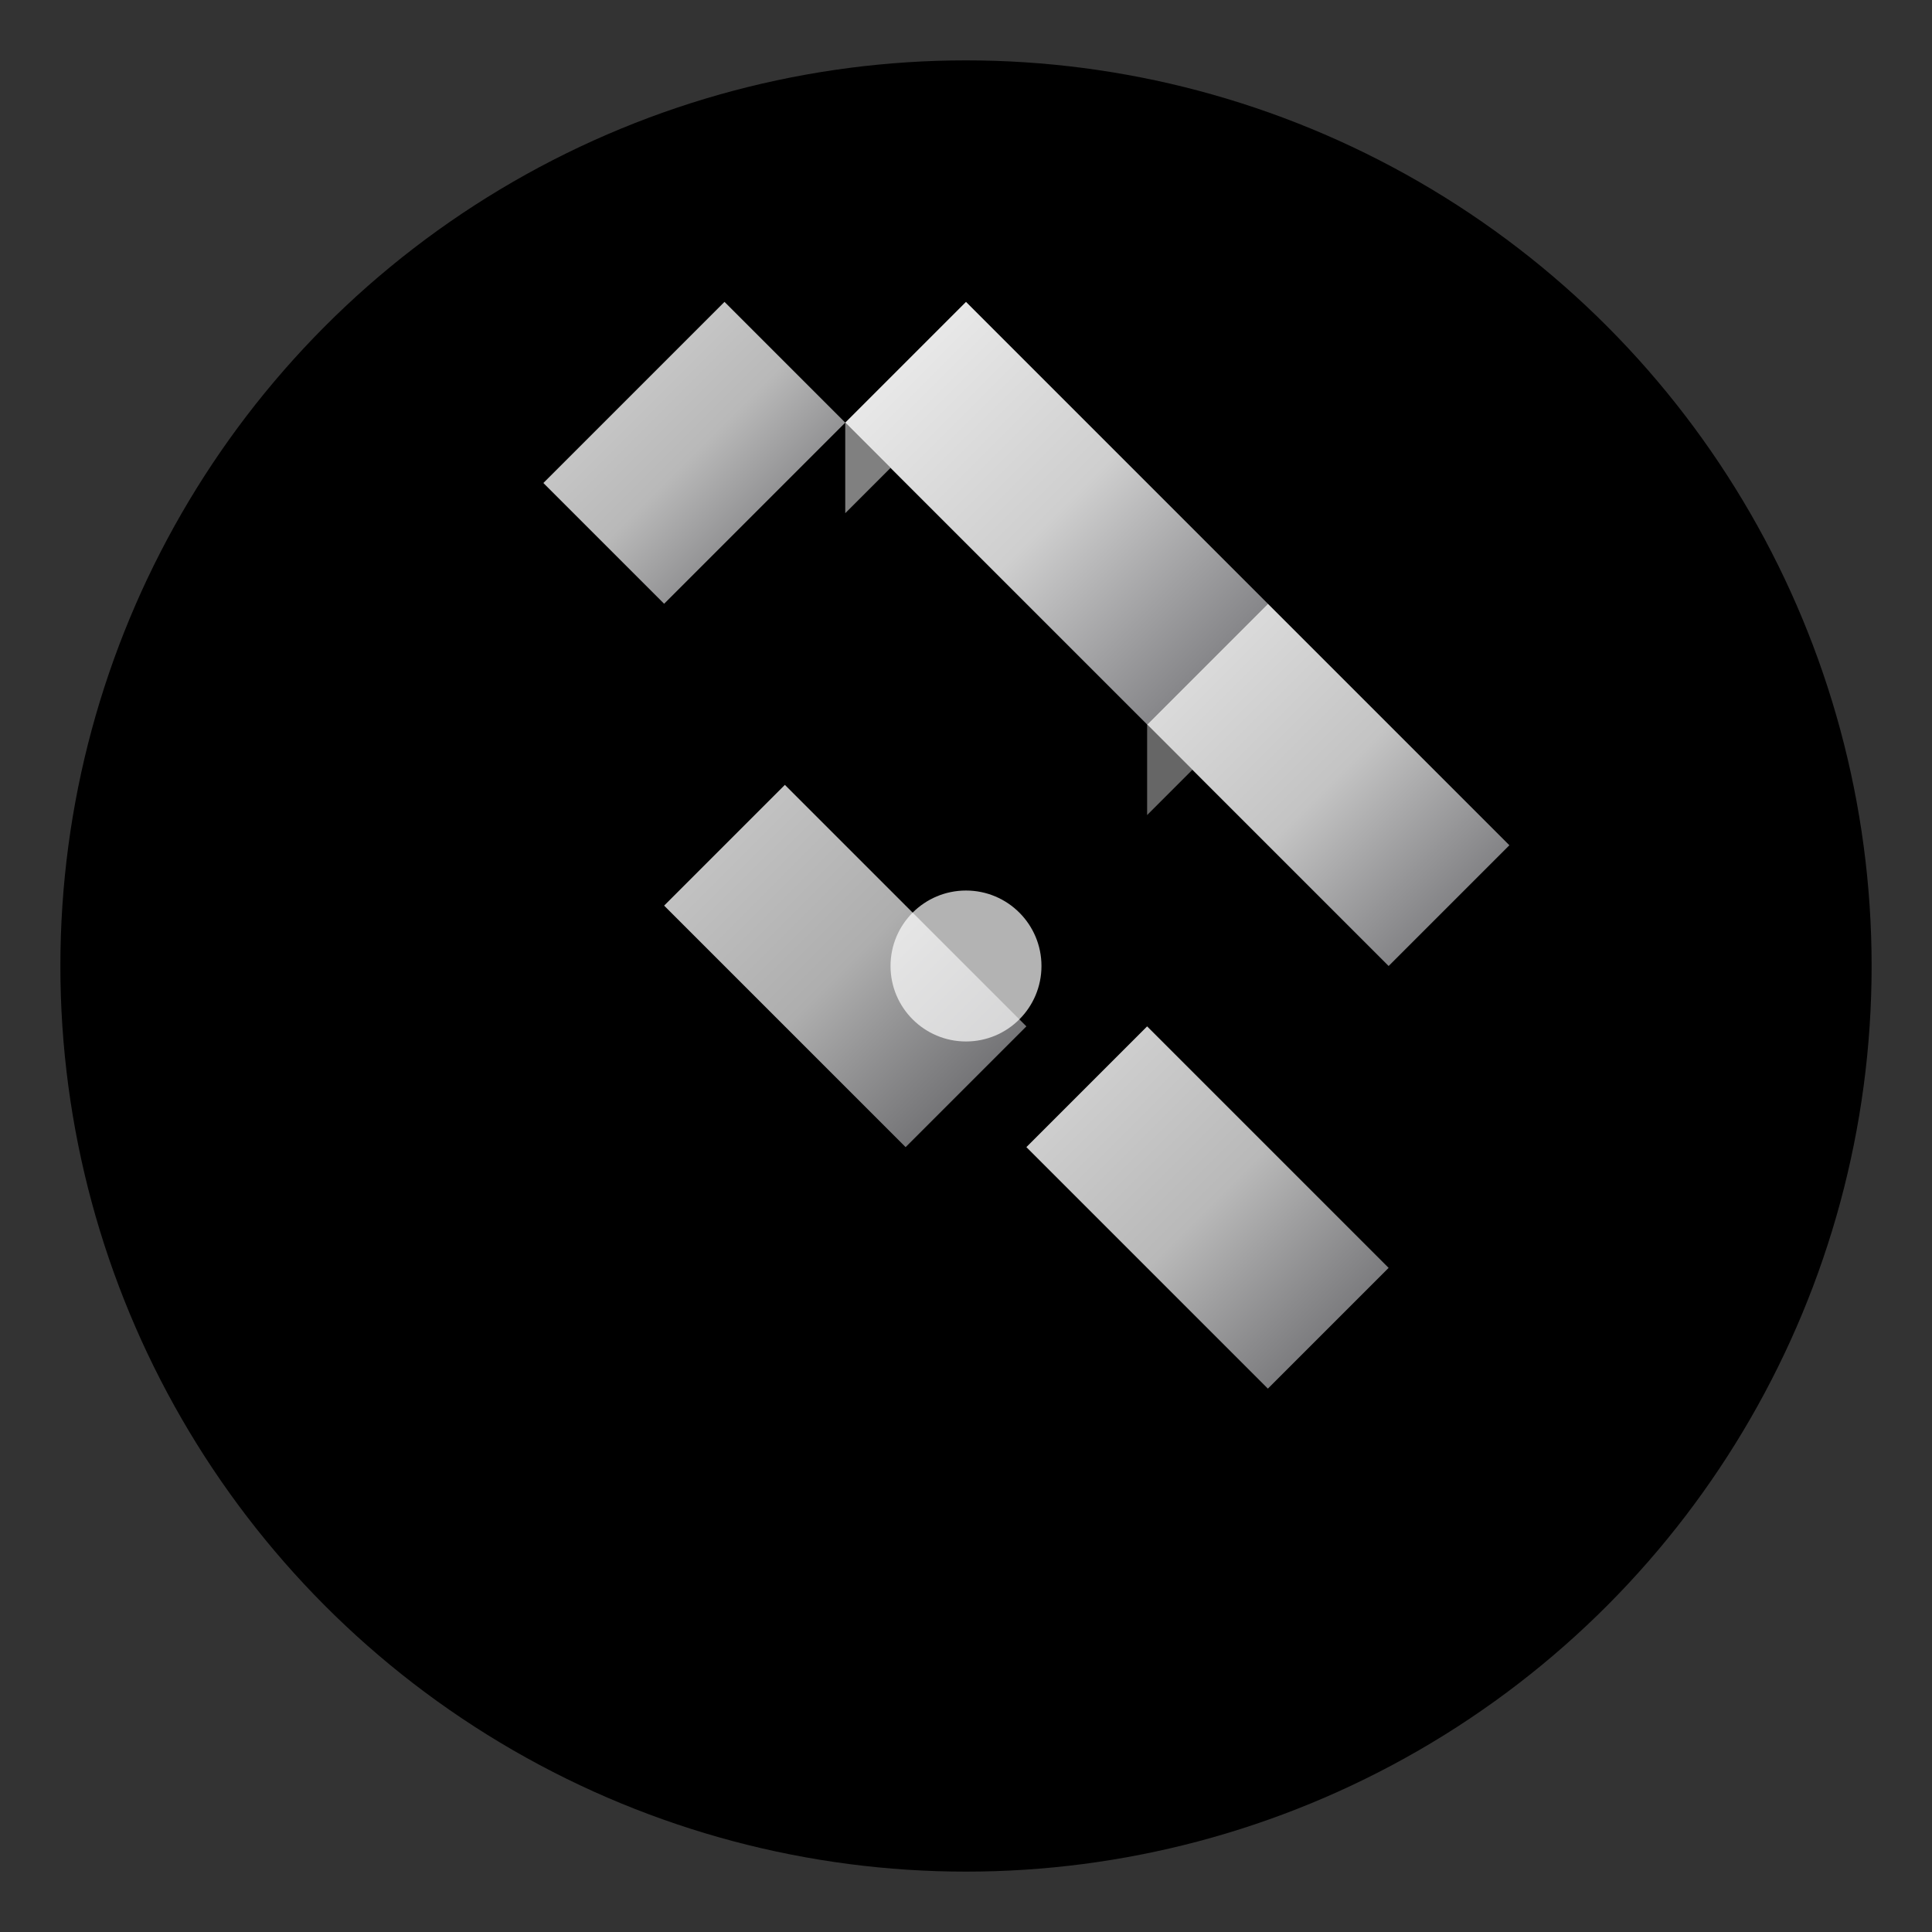
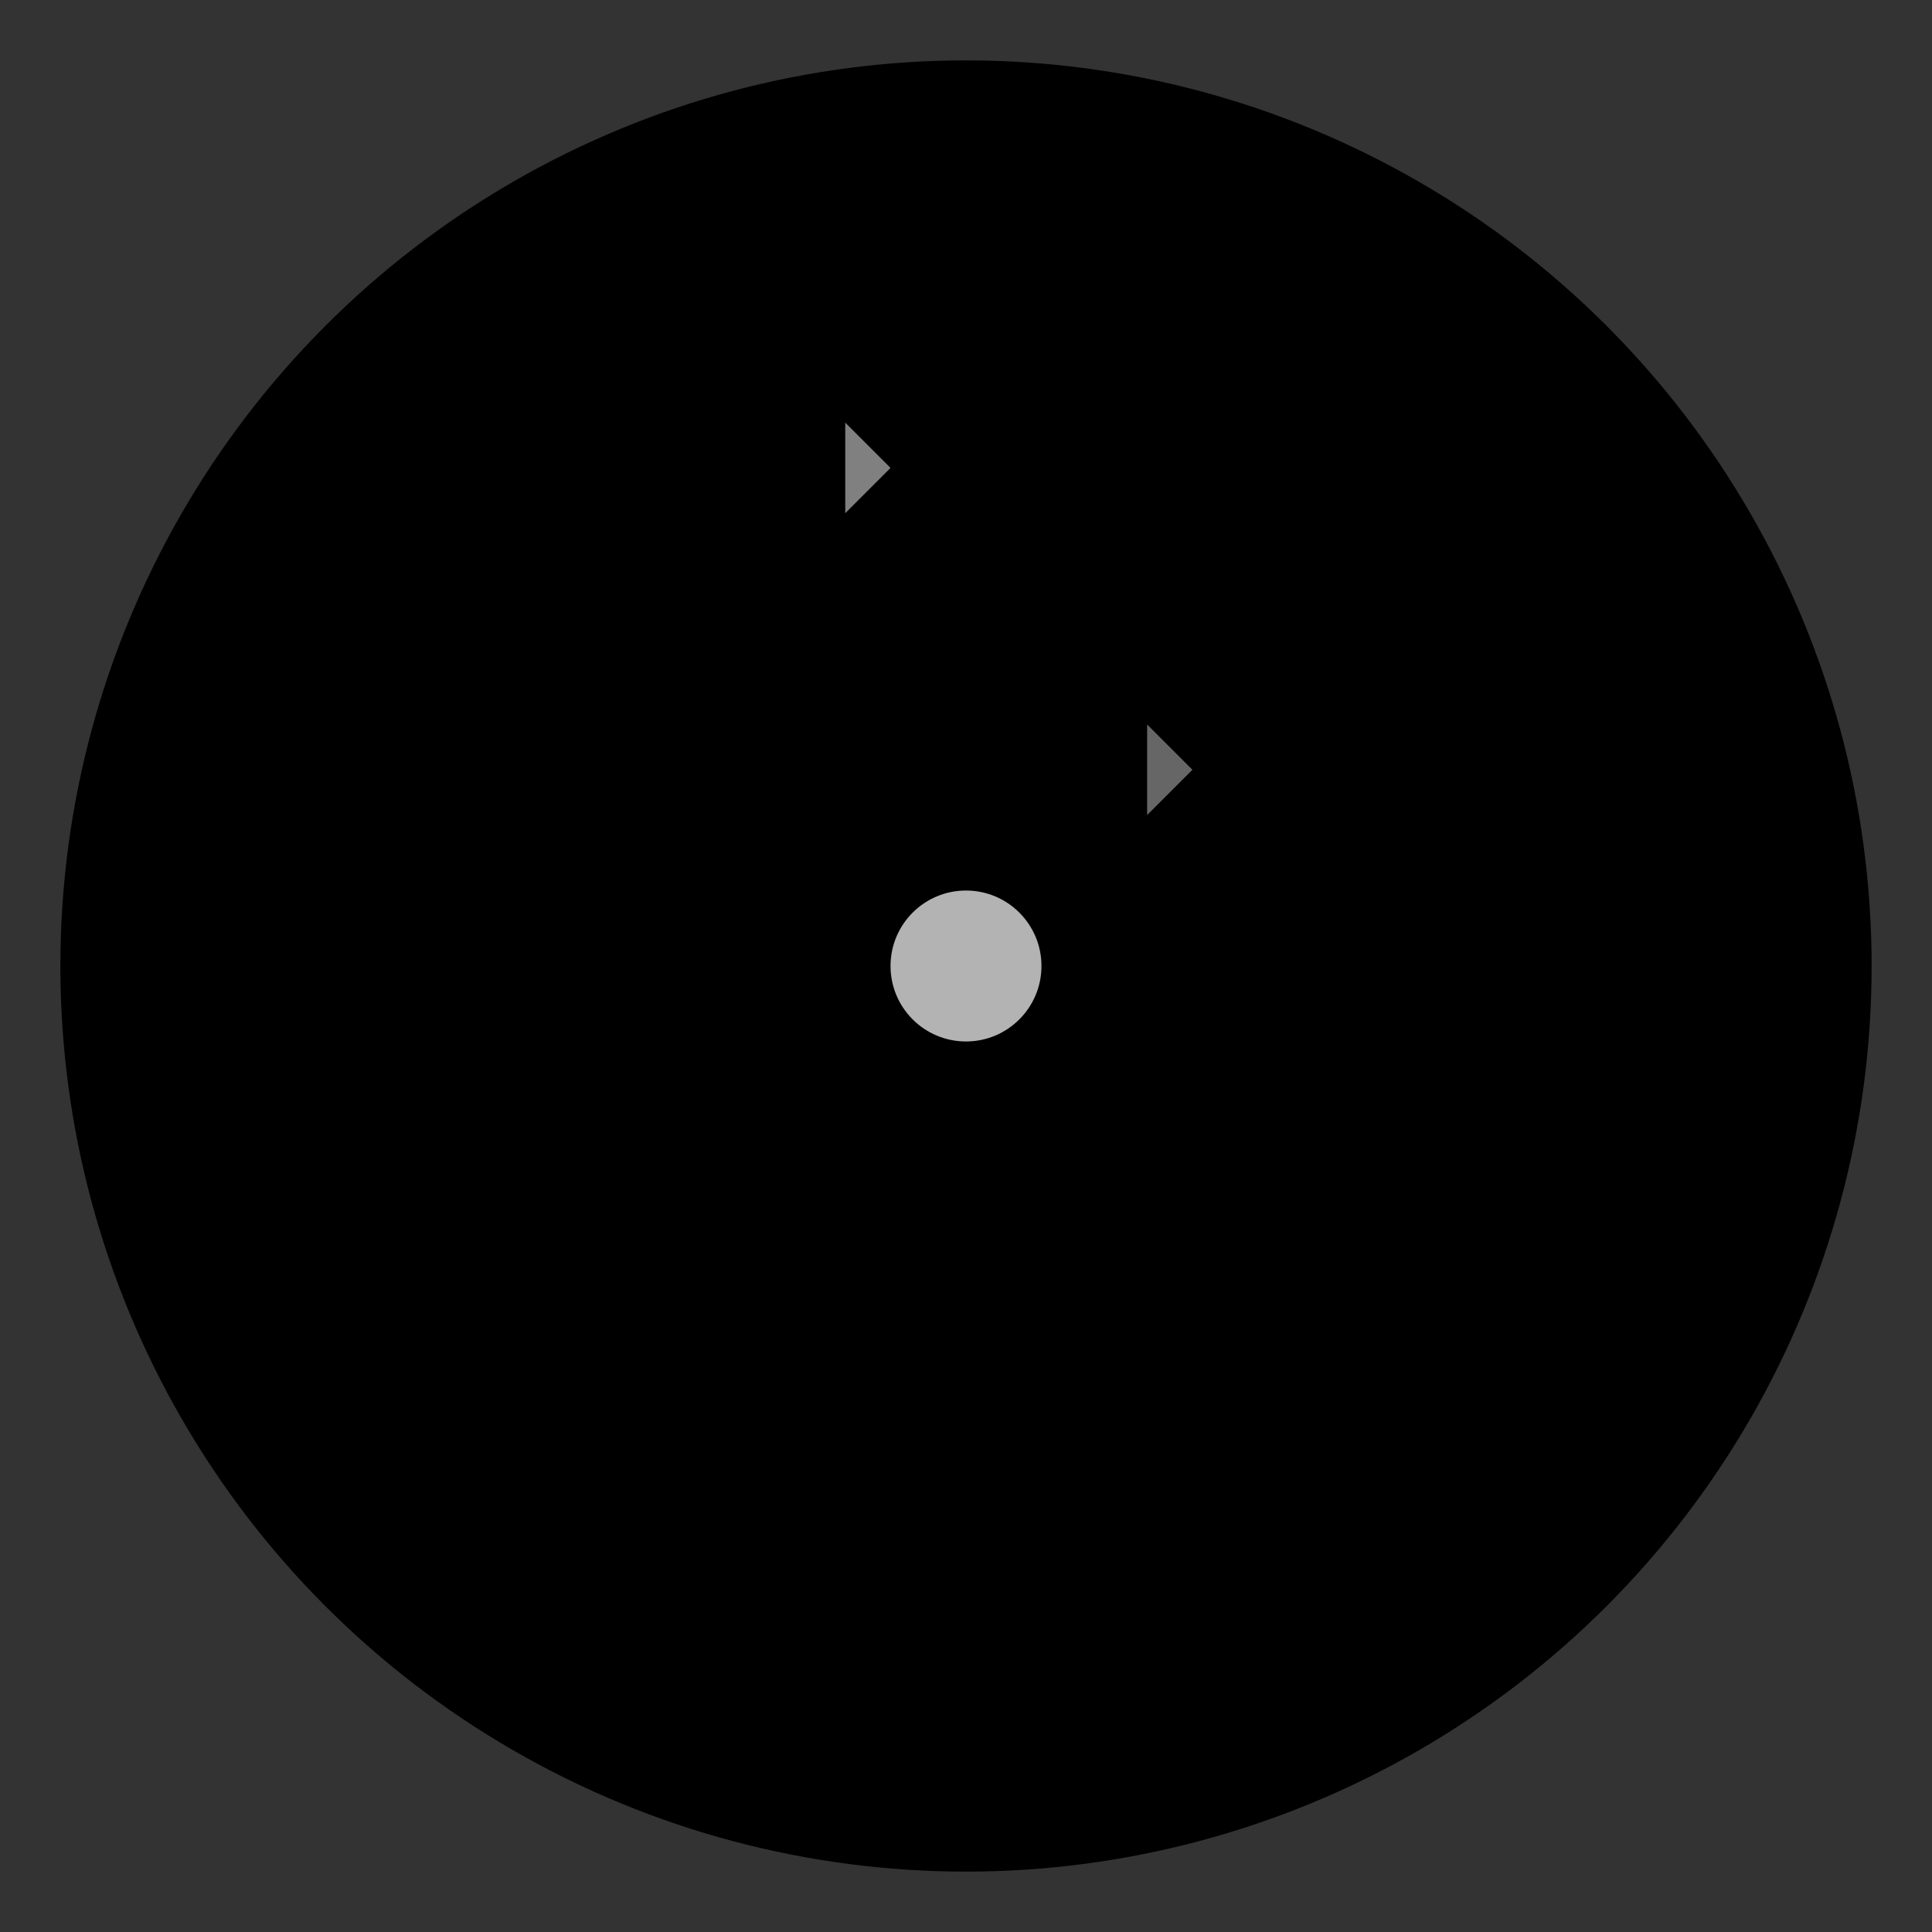
<svg xmlns="http://www.w3.org/2000/svg" viewBox="0 0 64 64" fill="none">
  <rect x="0" y="0" width="64" height="64" fill="#333333" stroke="none" />
  <defs>
    <linearGradient id="obsidianGradient" x1="0%" y1="0%" x2="100%" y2="100%">
      <stop offset="0%" style="stop-color:#ffffff;stop-opacity:1" />
      <stop offset="50%" style="stop-color:#e5e5e5;stop-opacity:0.95" />
      <stop offset="100%" style="stop-color:#86868b;stop-opacity:0.85" />
    </linearGradient>
  </defs>
  <circle cx="32" cy="32" r="30" fill="#000000" />
-   <path d="M32 10 L42 20 L38 24 L28 14 Z" fill="url(#obsidianGradient)" opacity="0.95" />
-   <path d="M22 20 L28 14 L24 10 L18 16 Z" fill="url(#obsidianGradient)" opacity="0.85" />
-   <path d="M42 20 L50 28 L46 32 L38 24 Z" fill="url(#obsidianGradient)" opacity="0.9" />
-   <path d="M26 26 L34 34 L30 38 L22 30 Z" fill="url(#obsidianGradient)" opacity="0.8" />
-   <path d="M38 34 L46 42 L42 46 L34 38 Z" fill="url(#obsidianGradient)" opacity="0.85" />
  <circle cx="32" cy="32" r="2.5" fill="#ffffff" opacity="0.7" />
  <path d="M28 14 L29.5 15.5 L28 17 Z" fill="#ffffff" opacity="0.5" />
  <path d="M38 24 L39.5 25.5 L38 27 Z" fill="#ffffff" opacity="0.4" />
</svg>